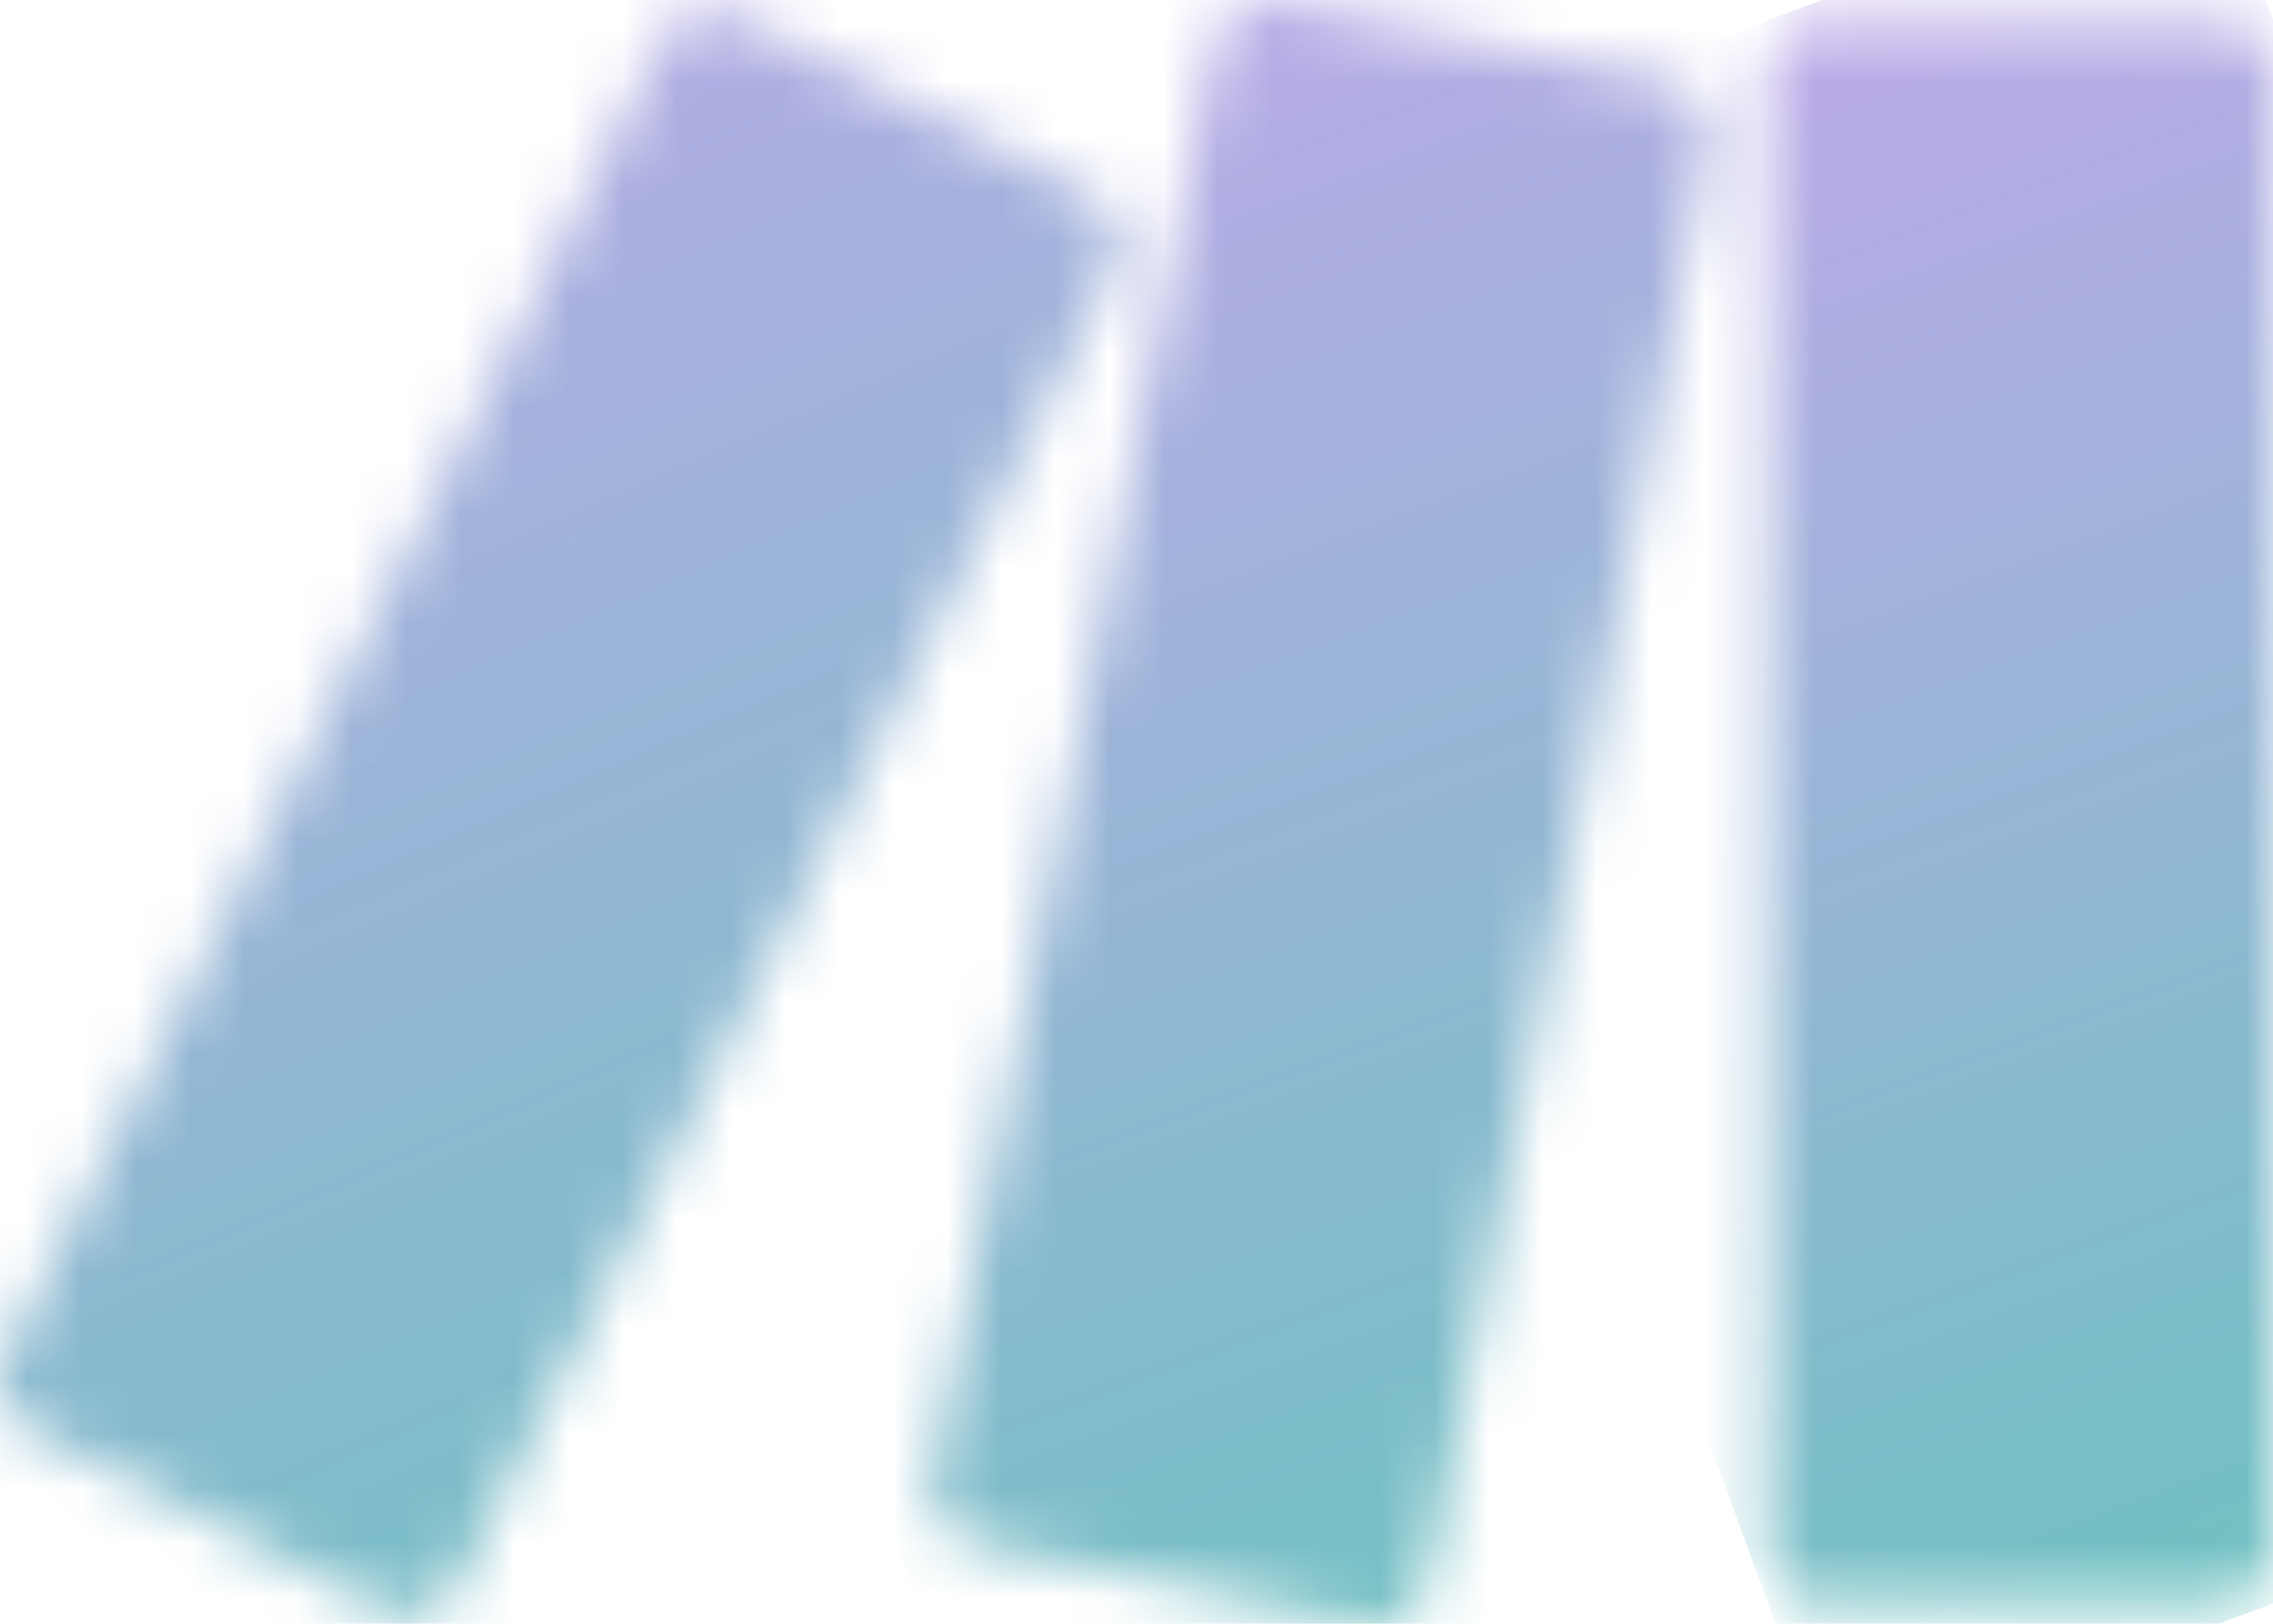
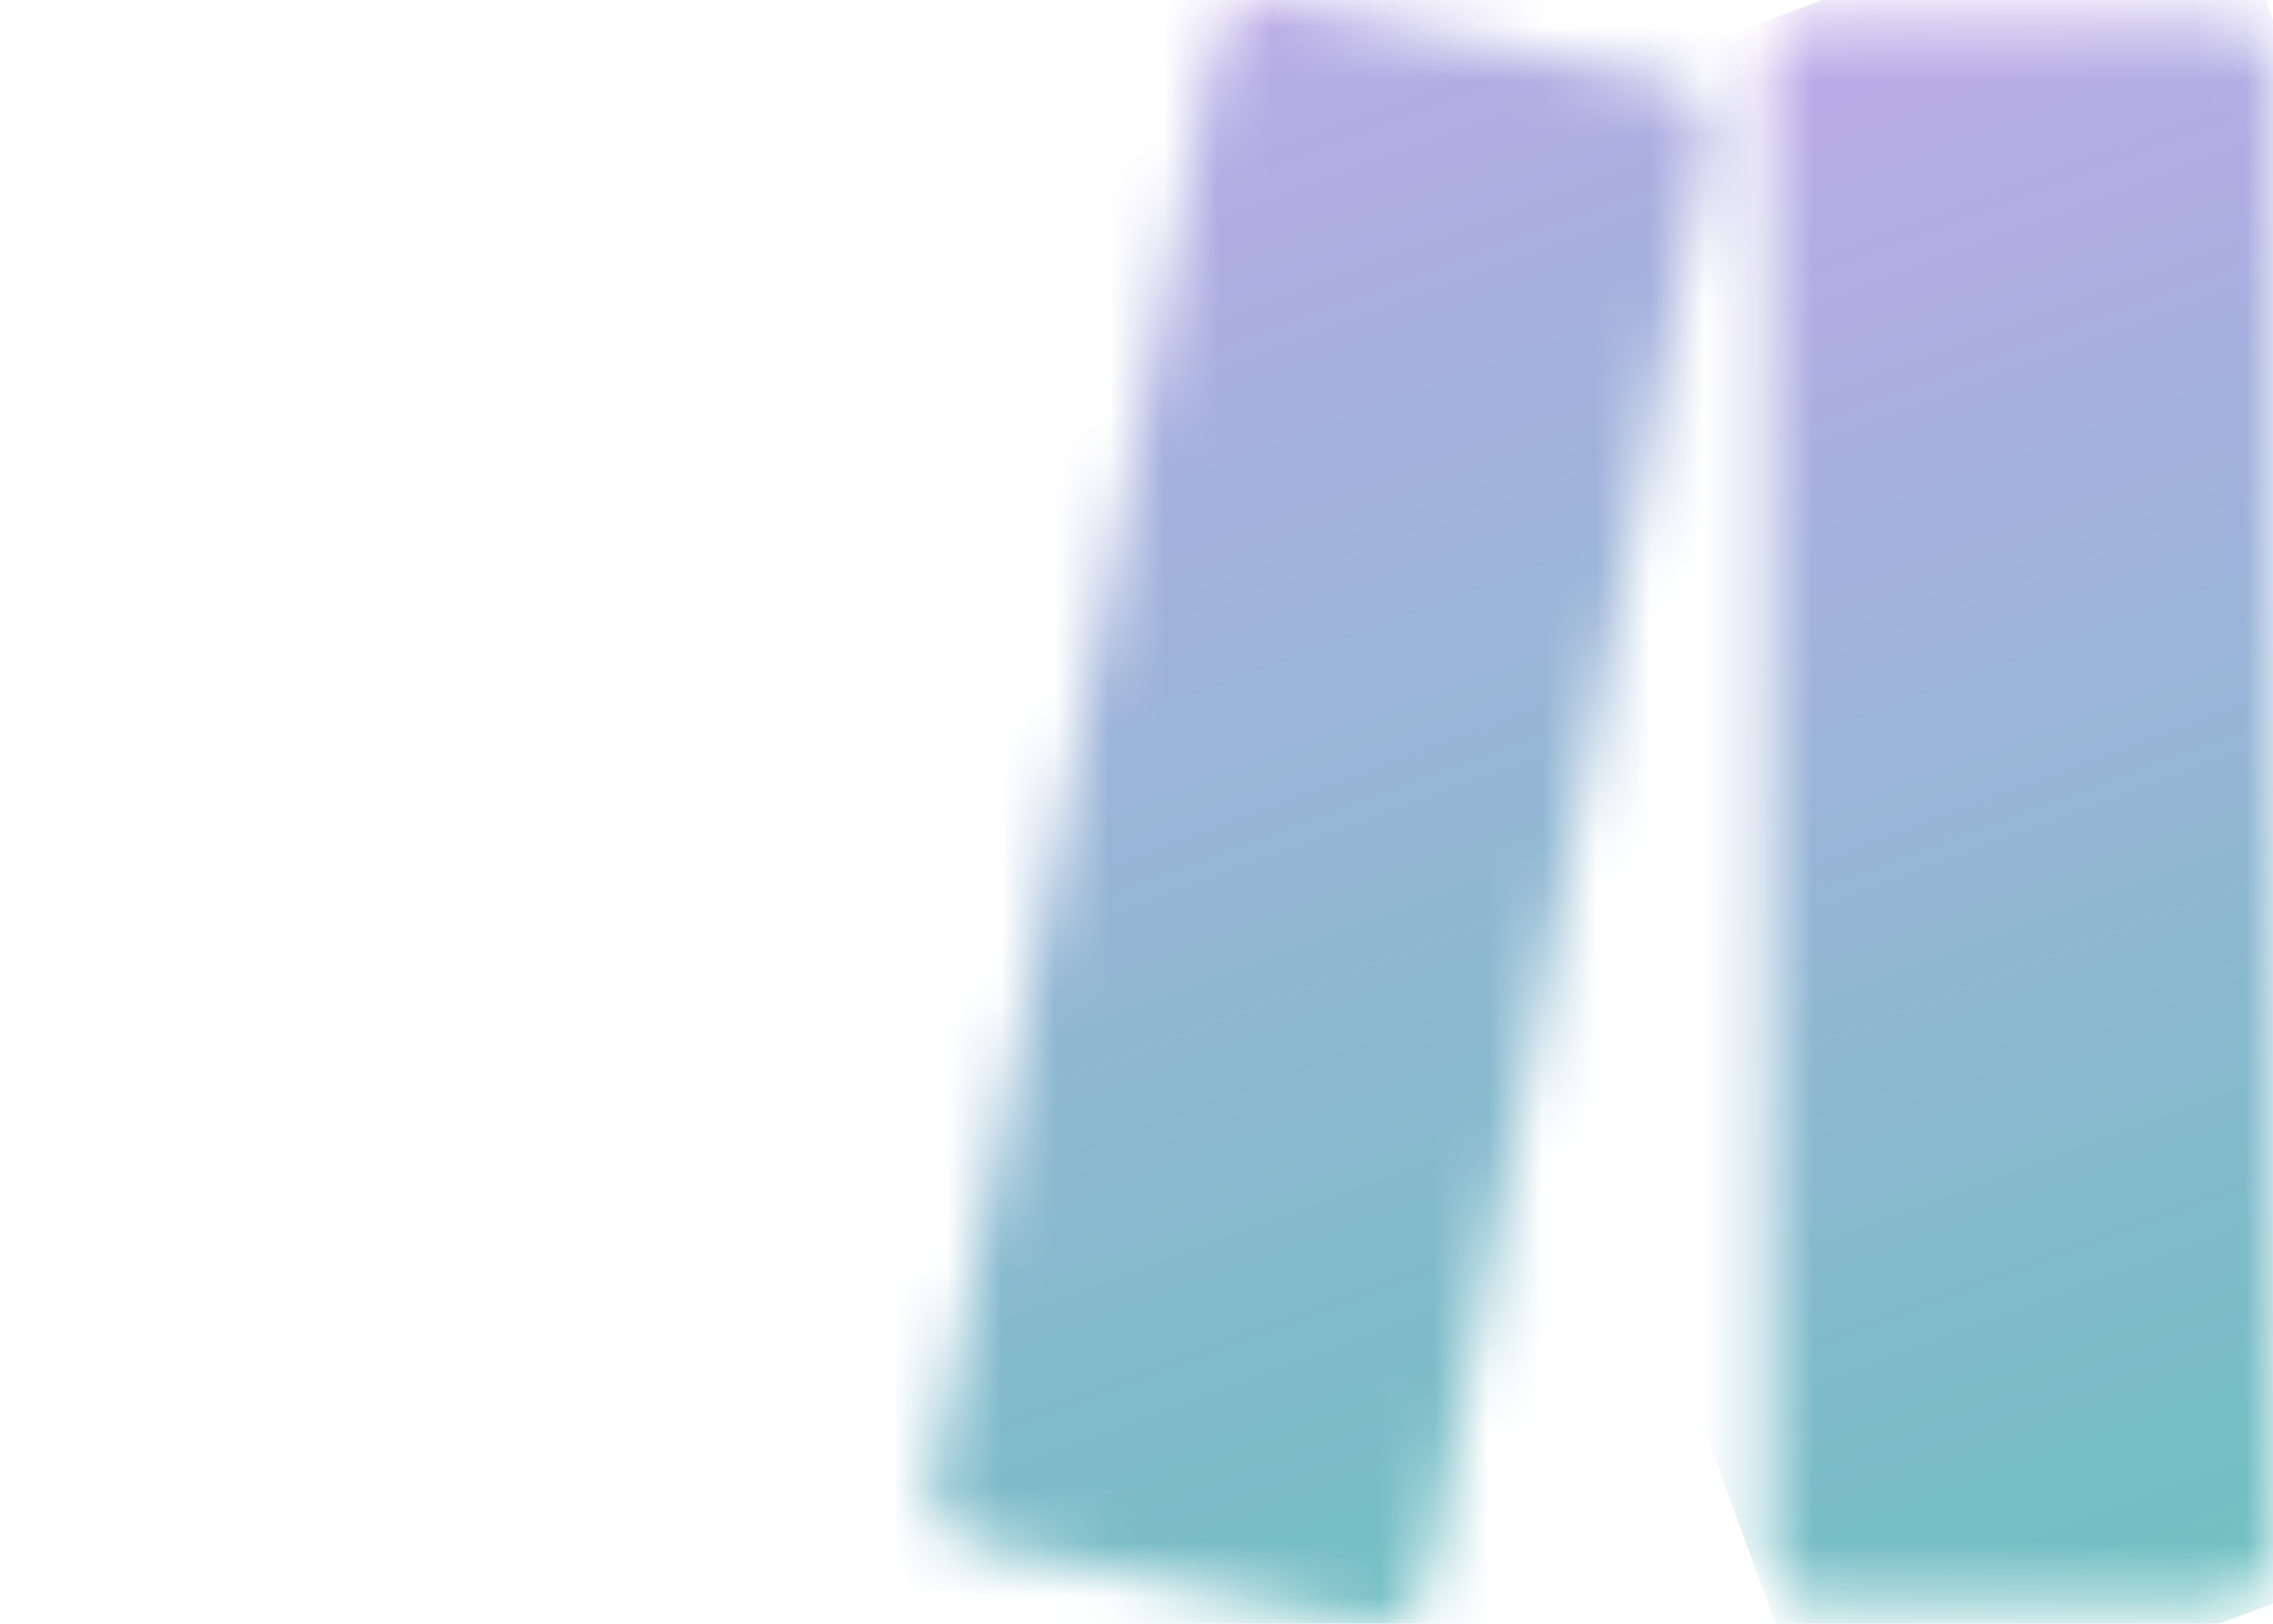
<svg xmlns="http://www.w3.org/2000/svg" width="42" height="30" viewBox="0 0 42 30" fill="none">
  <mask id="mask0_5808_1374" style="mask-type:luminance" maskUnits="userSpaceOnUse" x="32" y="0" width="10" height="30">
    <path d="M33.678 0.374H40.99C41.547 0.374 42 0.831 42 1.392V28.609C42 29.17 41.547 29.627 40.99 29.627H33.678C33.121 29.627 32.667 29.17 32.667 28.609V1.392C32.667 0.831 33.121 0.374 33.678 0.374Z" fill="white" />
  </mask>
  <g mask="url(#mask0_5808_1374)">
    <path d="M40.886 -2.682L23.252 3.874L33.787 32.681L51.42 26.125L40.886 -2.682Z" fill="url(#paint0_linear_5808_1374)" />
  </g>
  <mask id="mask1_5808_1374" style="mask-type:luminance" maskUnits="userSpaceOnUse" x="0" y="0" width="21" height="30">
    <path d="M12.229 0.733L0.108 25.051C-0.143 25.554 0.058 26.165 0.557 26.418L7.09 29.727C7.588 29.98 8.195 29.777 8.445 29.275L20.566 4.957C20.817 4.454 20.616 3.843 20.117 3.591L13.584 0.281C13.437 0.207 13.284 0.172 13.131 0.172C12.762 0.172 12.406 0.376 12.229 0.733Z" fill="white" />
  </mask>
  <g mask="url(#mask1_5808_1374)">
-     <path d="M17.516 -7.524L-10.914 4.869L3.156 37.682L31.586 25.29L17.516 -7.524Z" fill="url(#paint1_linear_5808_1374)" />
-   </g>
+     </g>
  <mask id="mask2_5808_1374" style="mask-type:luminance" maskUnits="userSpaceOnUse" x="17" y="0" width="15" height="30">
    <path d="M22.424 0.82L17.238 27.327C17.13 27.878 17.484 28.411 18.03 28.522L25.198 29.98C25.746 30.091 26.281 29.732 26.389 29.179L31.576 2.672C31.683 2.122 31.33 1.589 30.784 1.478L23.616 0.02C23.549 0.007 23.482 0 23.415 0C22.942 0 22.519 0.335 22.424 0.82Z" fill="white" />
  </mask>
  <g mask="url(#mask2_5808_1374)">
    <path d="M29.946 -4.756L7.454 3.592L18.868 34.852L41.36 26.504L29.946 -4.756Z" fill="url(#paint2_linear_5808_1374)" />
  </g>
  <defs>
    <linearGradient id="paint0_linear_5808_1374" x1="32.069" y1="0.596" x2="42.757" y2="29.346" gradientUnits="userSpaceOnUse">
      <stop stop-color="#BDAAE9" />
      <stop offset="1" stop-color="#6EC1C1" />
    </linearGradient>
    <linearGradient id="paint1_linear_5808_1374" x1="3.301" y1="-1.328" x2="17.567" y2="31.401" gradientUnits="userSpaceOnUse">
      <stop stop-color="#BDAAE9" />
      <stop offset="1" stop-color="#6EC1C1" />
    </linearGradient>
    <linearGradient id="paint2_linear_5808_1374" x1="18.7" y1="-0.582" x2="30.28" y2="30.617" gradientUnits="userSpaceOnUse">
      <stop stop-color="#BDAAE9" />
      <stop offset="1" stop-color="#6EC1C1" />
    </linearGradient>
  </defs>
</svg>